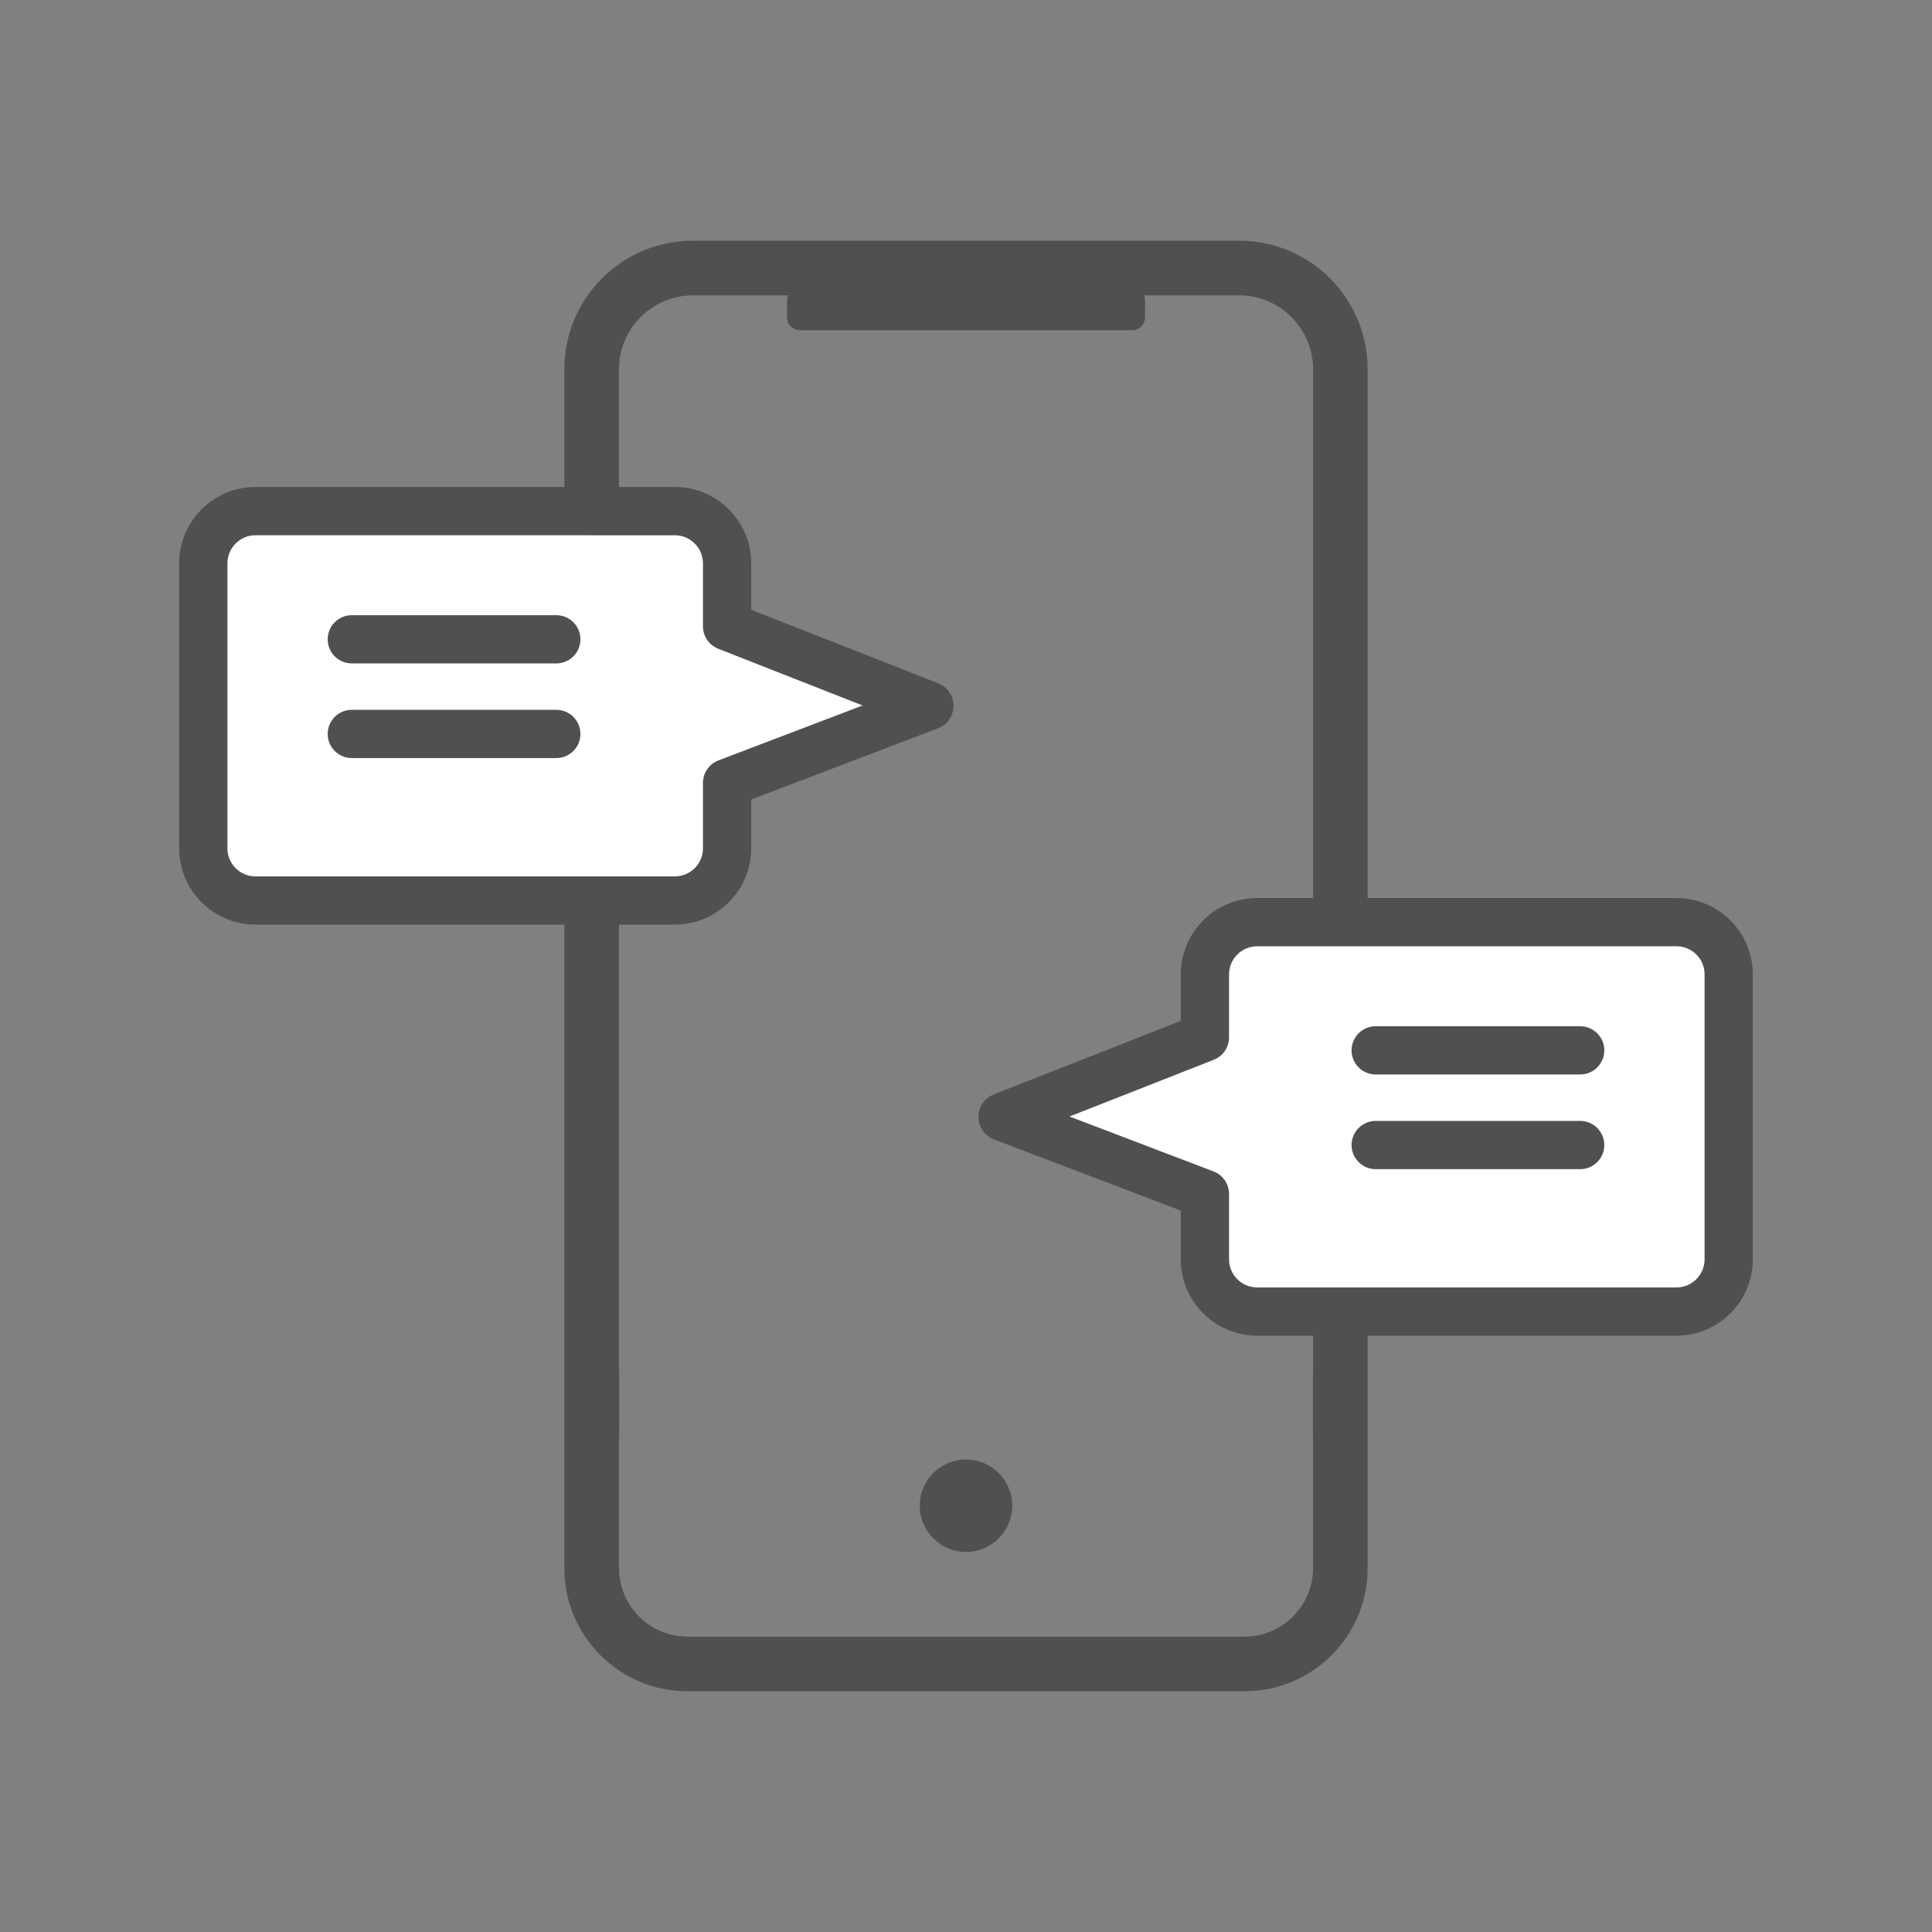
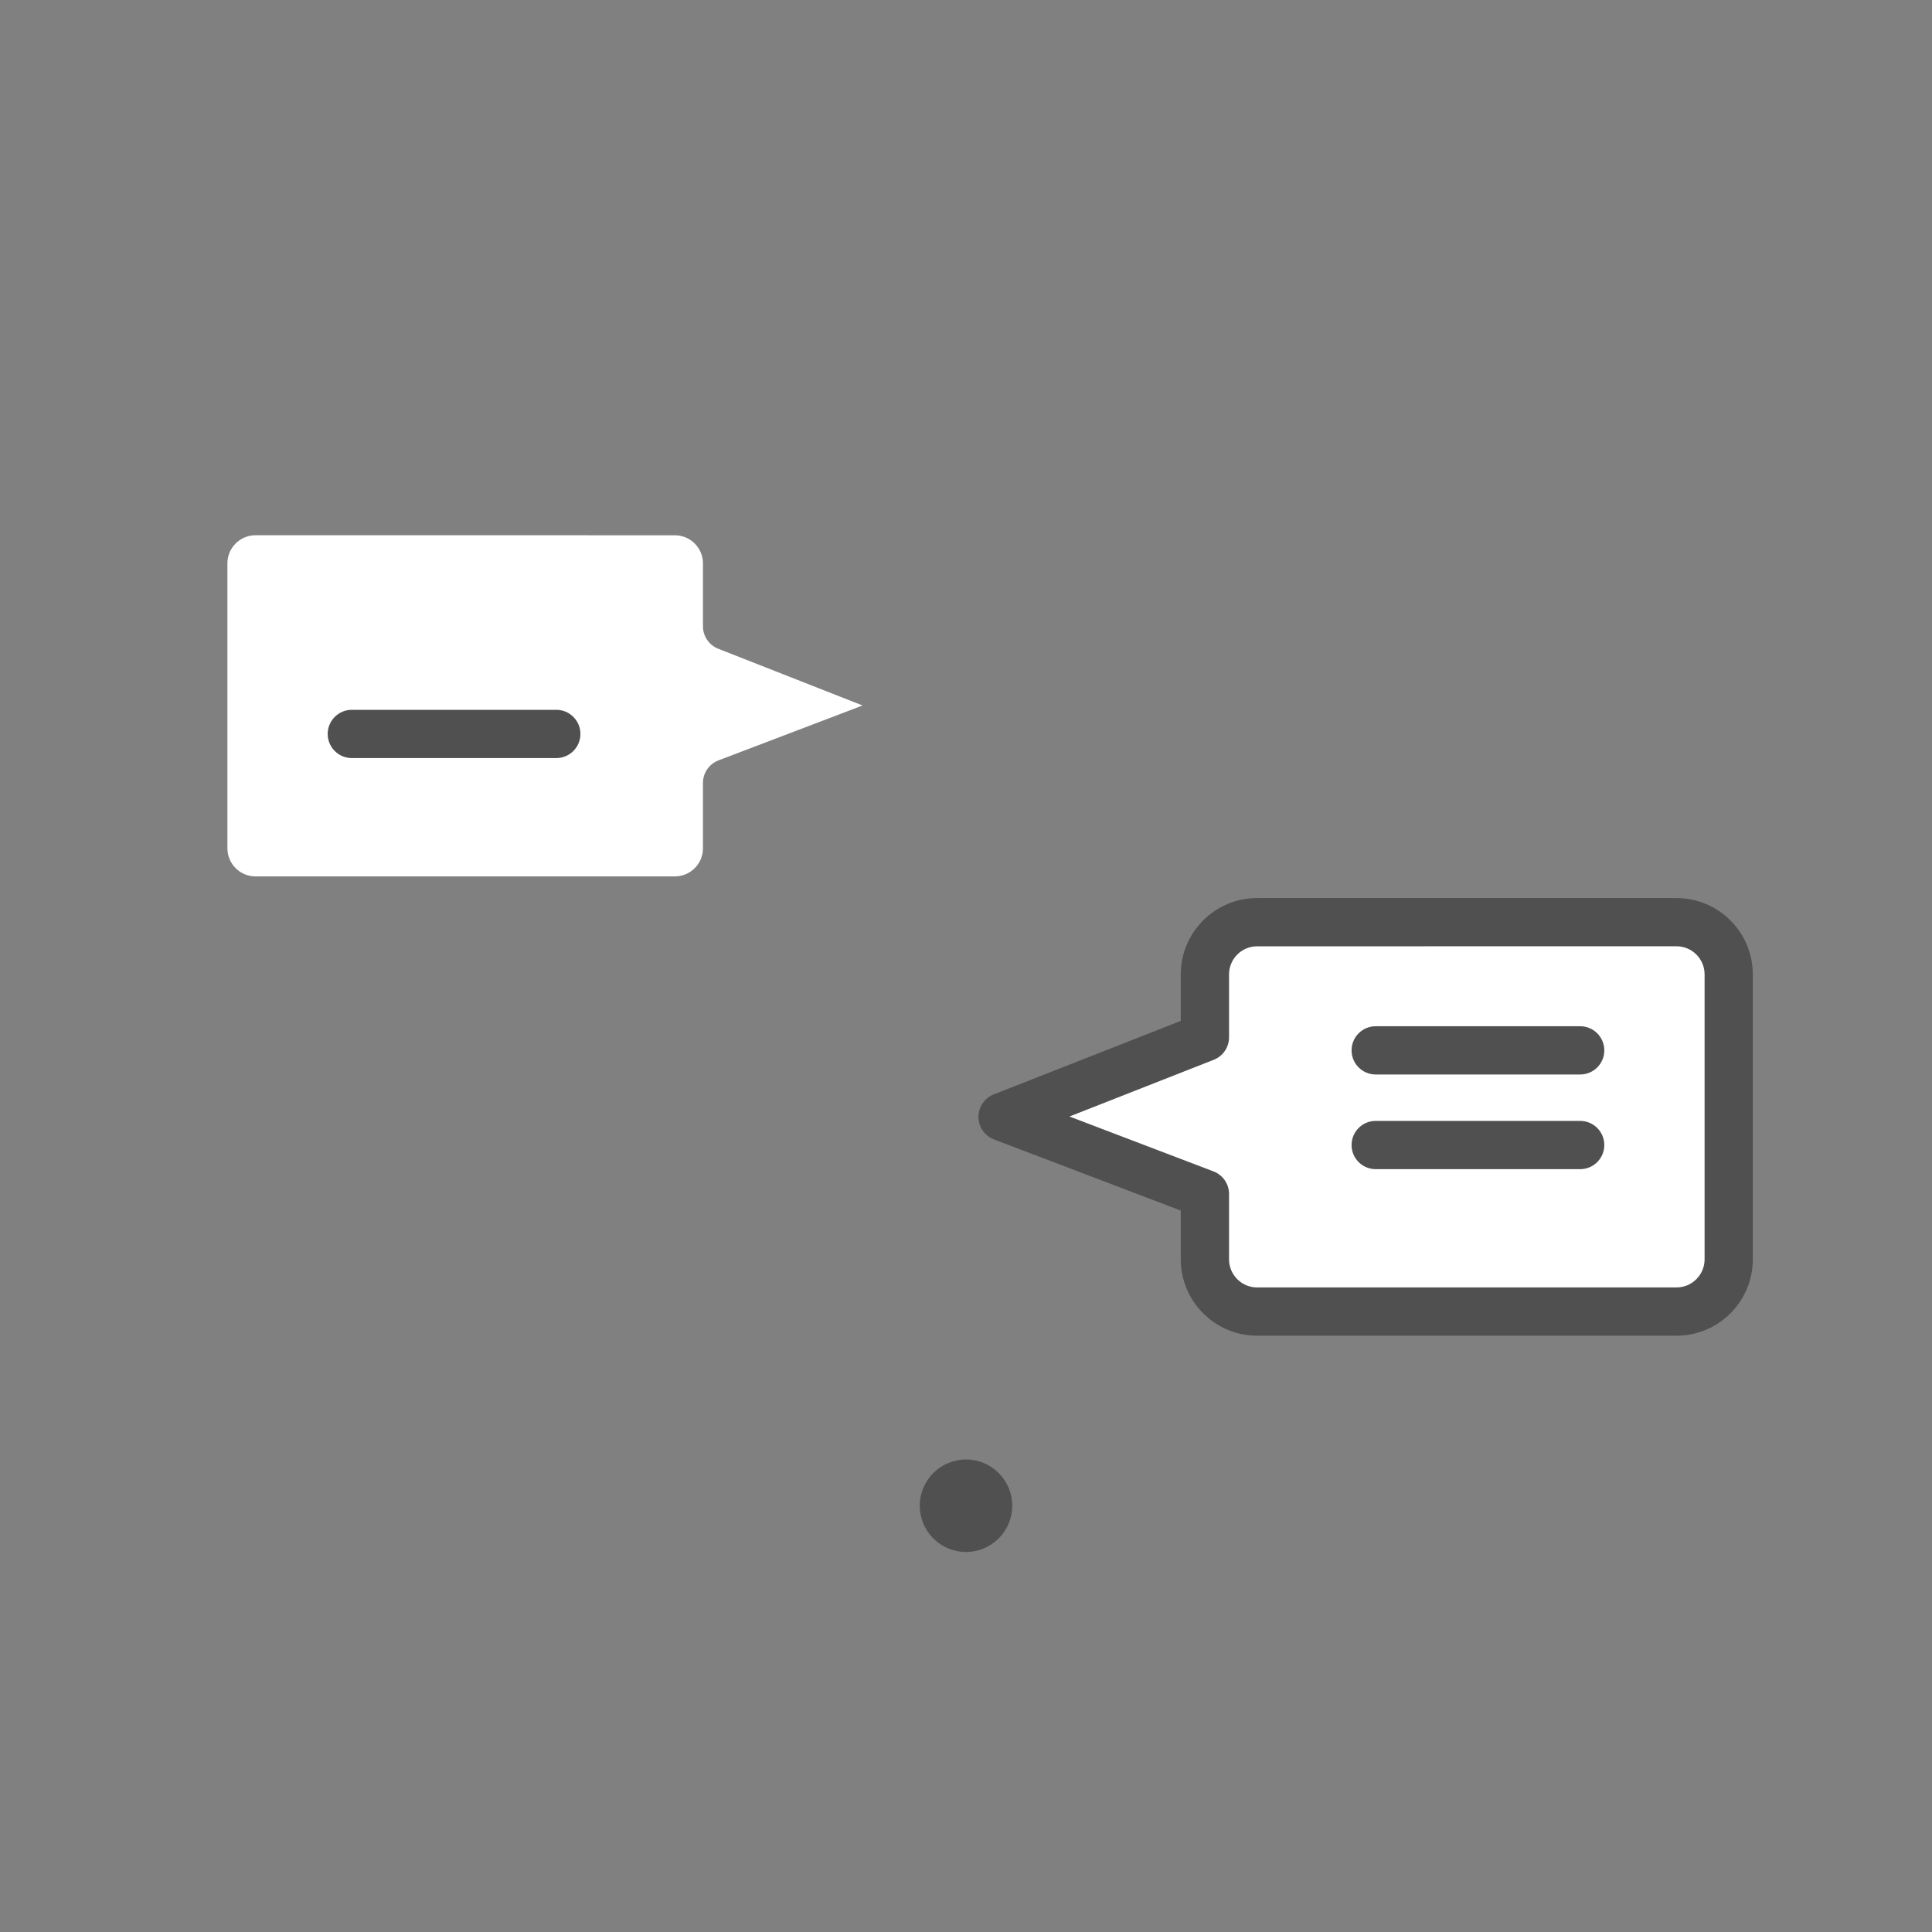
<svg xmlns="http://www.w3.org/2000/svg" version="1.1" id="Layer_1" x="0px" y="0px" width="72px" height="72px" viewBox="0 0 72 72" style="enable-background:new 0 0 72 72;" xml:space="preserve">
  <rect x="0" y="0" width="72" height="72" fill="#808080" stroke="none" />
  <style type="text/css">
	.st0{fill:#515050;}
	.st1{fill:#FFFFFF;}
	.st2{fill:none;}
</style>
-   <path class="st0" d="M46.178,8.971H25.821c-2.645,0-4.79,2.144-4.79,4.79V51.2v0.94v6.298  c0,2.535,2.055,4.59,4.59,4.59H46.378c2.535,0,4.59-2.055,4.59-4.59v-6.855V51.2V13.761  C50.968,11.116,48.824,8.971,46.178,8.971z M48.926,51.2v2.036h0.005v0.418c0.001,0,0.001-0,0.002-0v4.785  c0,1.408-1.146,2.554-2.554,2.554H25.622c-1.409,0-2.554-1.146-2.554-2.554v-4.781h0.002V53.236h0.006V51.2h-0.008  V13.761c0-1.519,1.235-2.754,2.754-2.754h3.545c-0.023,0.056-0.036,0.117-0.036,0.181v0.638  c0,0.264,0.214,0.479,0.479,0.479h12.383c0.265,0,0.479-0.214,0.479-0.479v-0.638c0-0.064-0.013-0.125-0.036-0.181  h3.545c1.519,0,2.754,1.236,2.754,2.754V51.2H48.926z" />
  <circle class="st0" cx="36" cy="56.114" r="1.723" />
-   <path class="st0" d="M25.15,34.458H9.522c-1.569,0-2.845-1.276-2.845-2.845V20.993c0-1.569,1.276-2.845,2.845-2.845  h15.628c1.569,0,2.845,1.276,2.845,2.845v1.732l6.97,2.74c0.346,0.136,0.572,0.47,0.57,0.842  c-0.002,0.371-0.232,0.703-0.579,0.836l-6.961,2.652v1.817C27.996,33.181,26.719,34.458,25.15,34.458z" />
  <path class="st1" d="M9.522,19.947c-0.577,0-1.047,0.469-1.047,1.047v10.62c0,0.577,0.469,1.047,1.047,1.047h15.628  c0.577,0,1.047-0.469,1.047-1.047v-2.437c0-0.373,0.231-0.708,0.579-0.84l5.369-2.046l-5.378-2.114  c-0.344-0.135-0.57-0.467-0.57-0.837v-2.345c0-0.577-0.469-1.047-1.047-1.047  C25.15,19.947,9.522,19.947,9.522,19.947z" />
-   <path class="st0" d="M20.732,24.724h-7.621c-0.497,0-0.899-0.403-0.899-0.899s0.403-0.899,0.899-0.899h7.621  c0.497,0,0.899,0.403,0.899,0.899S21.228,24.724,20.732,24.724z" />
  <line class="st2" x1="13.11" y1="27.352" x2="20.732" y2="27.352" />
  <path class="st0" d="M20.732,28.251h-7.621c-0.497,0-0.899-0.403-0.899-0.899s0.403-0.899,0.899-0.899h7.621  c0.497,0,0.899,0.403,0.899,0.899C21.631,27.849,21.228,28.251,20.732,28.251z" />
  <path class="st0" d="M44.004,46.932v-1.817l-6.961-2.652c-0.347-0.132-0.577-0.464-0.579-0.836  c-0.002-0.371,0.225-0.706,0.57-0.842l6.97-2.74v-1.732c0-1.569,1.276-2.845,2.845-2.845h15.628  c1.569,0,2.845,1.276,2.845,2.845v10.62c0,1.569-1.276,2.845-2.845,2.845H46.85  C45.281,49.777,44.004,48.501,44.004,46.932z" />
  <path class="st1" d="M46.85,35.266c-0.577,0-1.047,0.469-1.047,1.047v2.345c0,0.37-0.226,0.702-0.57,0.837  l-5.378,2.114l5.369,2.046c0.349,0.133,0.579,0.467,0.579,0.84v2.437c0,0.577,0.469,1.047,1.047,1.047h15.628  c0.577,0,1.047-0.469,1.047-1.047V36.312c0-0.577-0.469-1.047-1.047-1.047L46.85,35.266L46.85,35.266z" />
  <path class="st0" d="M51.268,40.043h7.621c0.497,0,0.899-0.403,0.899-0.899s-0.403-0.899-0.899-0.899h-7.621  c-0.497,0-0.899,0.403-0.899,0.899S50.772,40.043,51.268,40.043z" />
  <path class="st0" d="M51.268,43.571h7.621c0.497,0,0.899-0.403,0.899-0.899s-0.403-0.899-0.899-0.899h-7.621  c-0.497,0-0.899,0.403-0.899,0.899S50.772,43.571,51.268,43.571z" />
</svg>